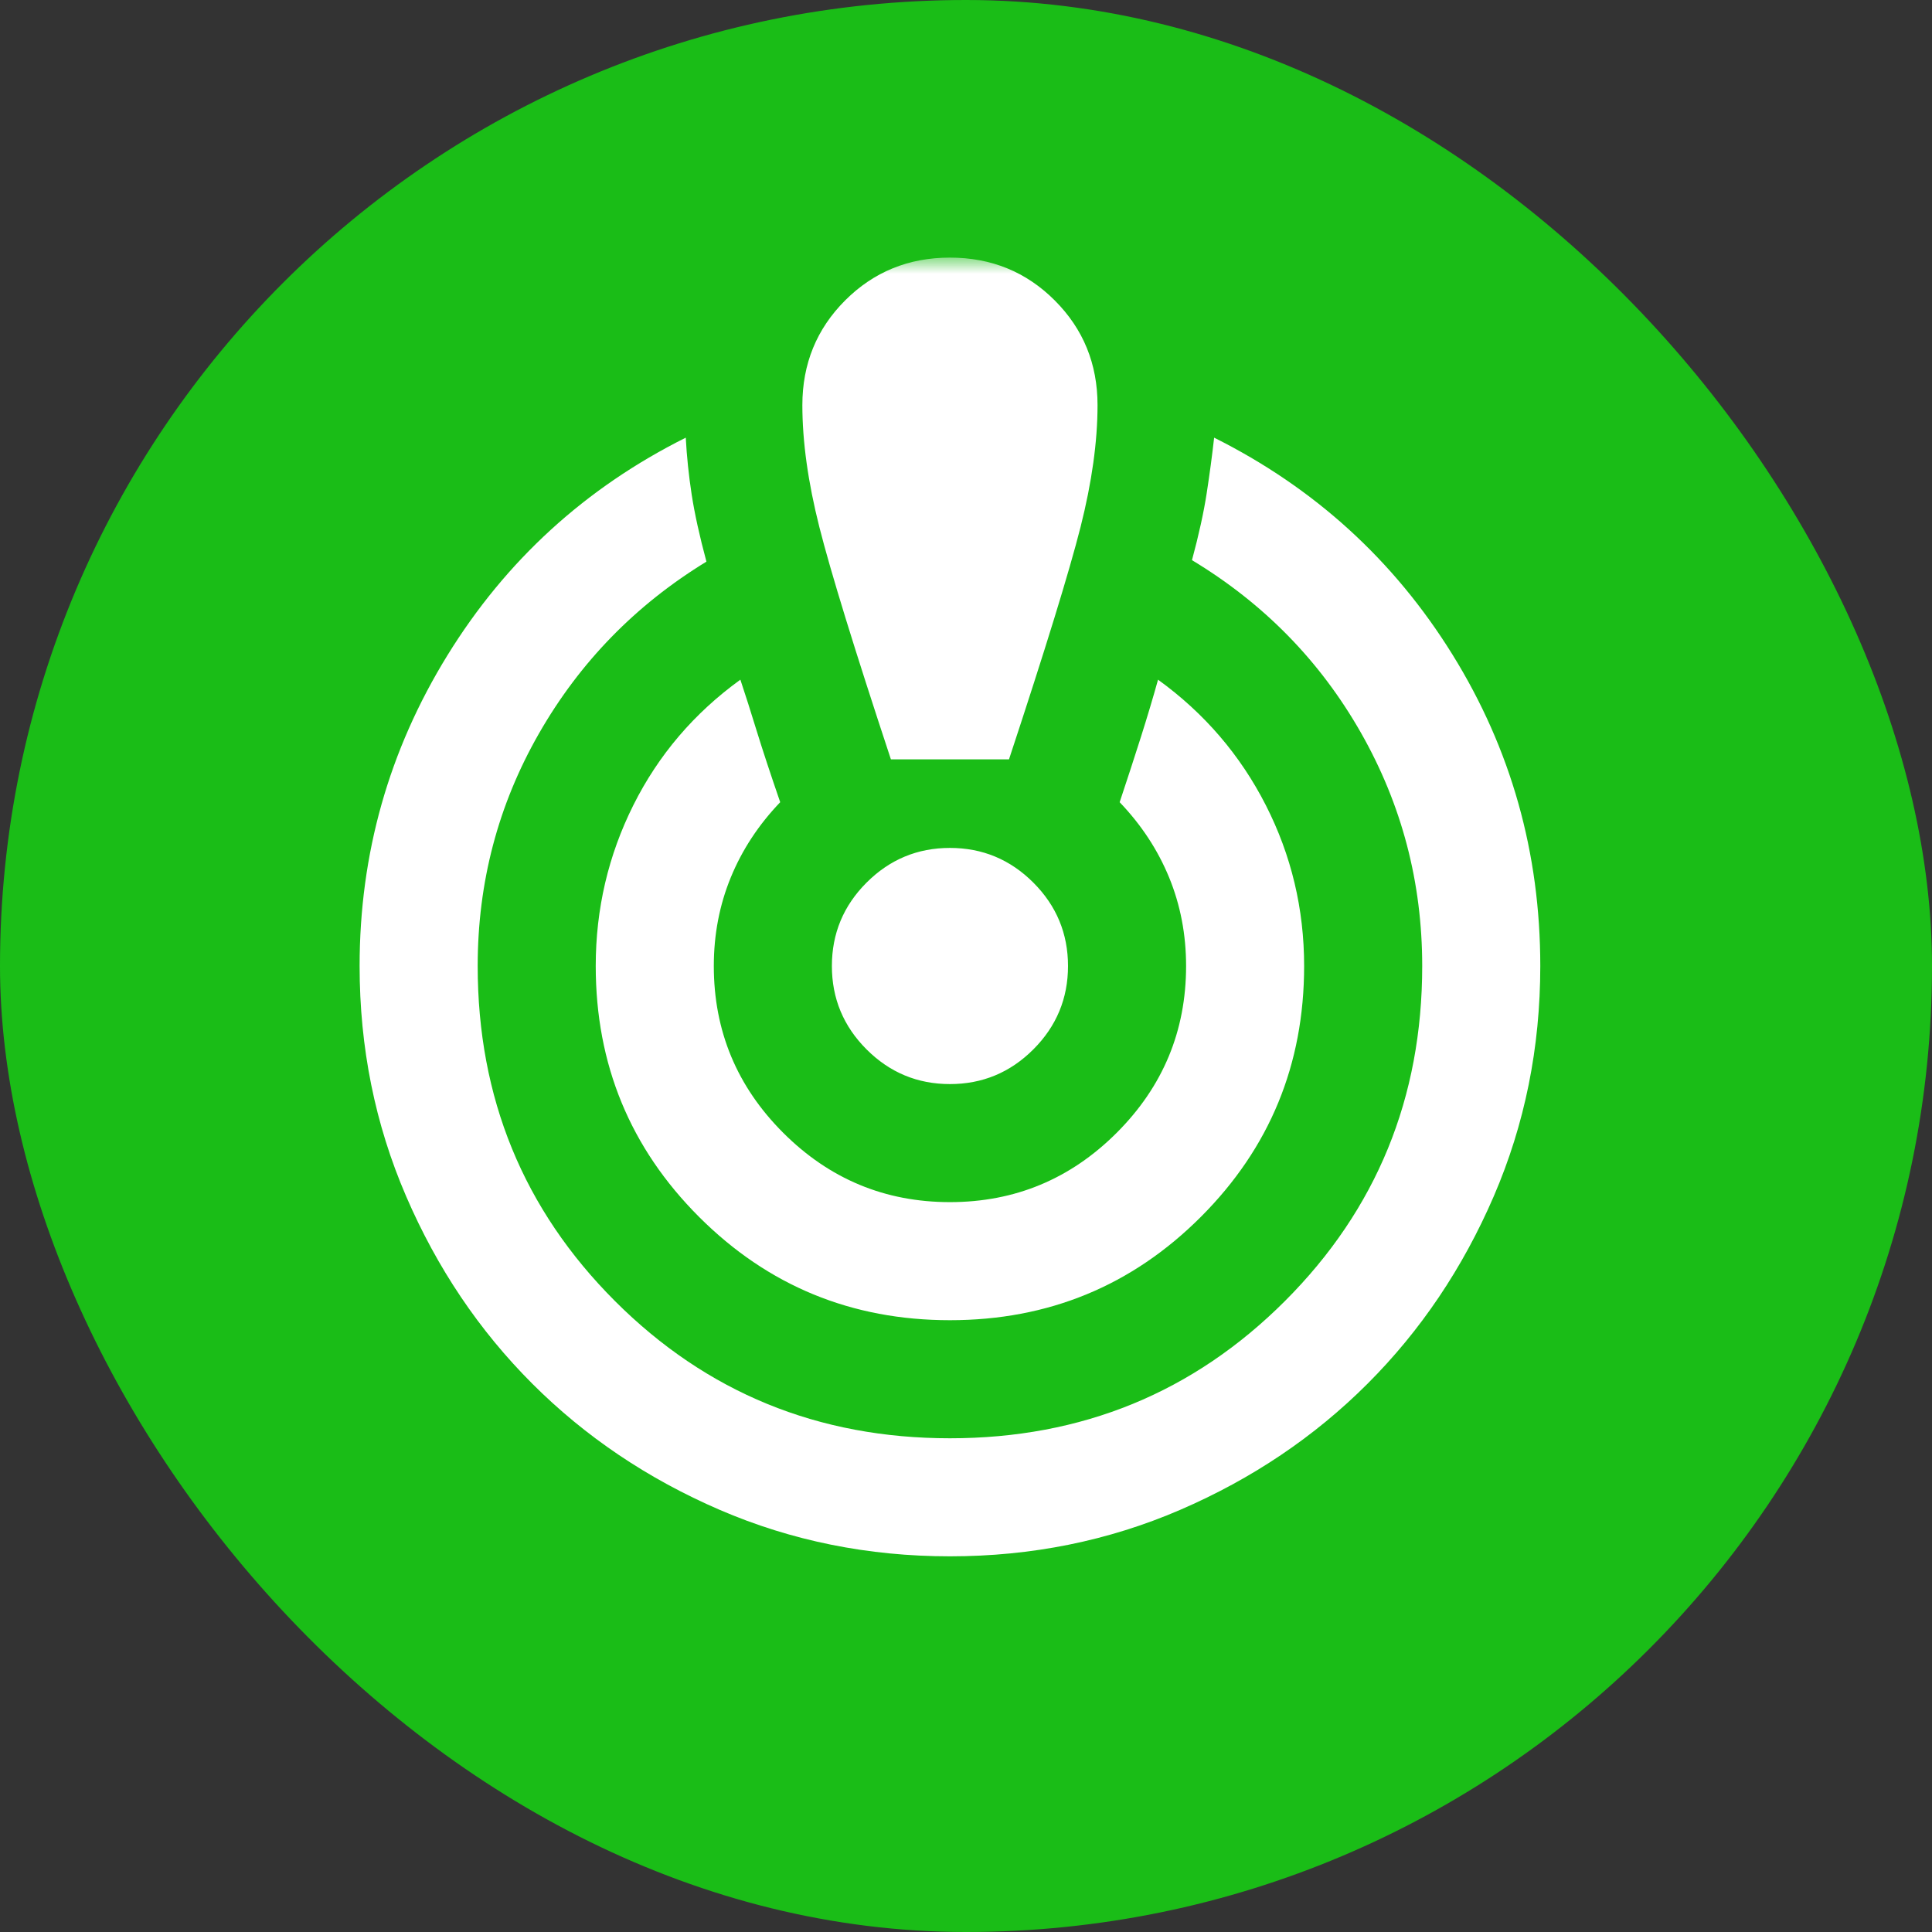
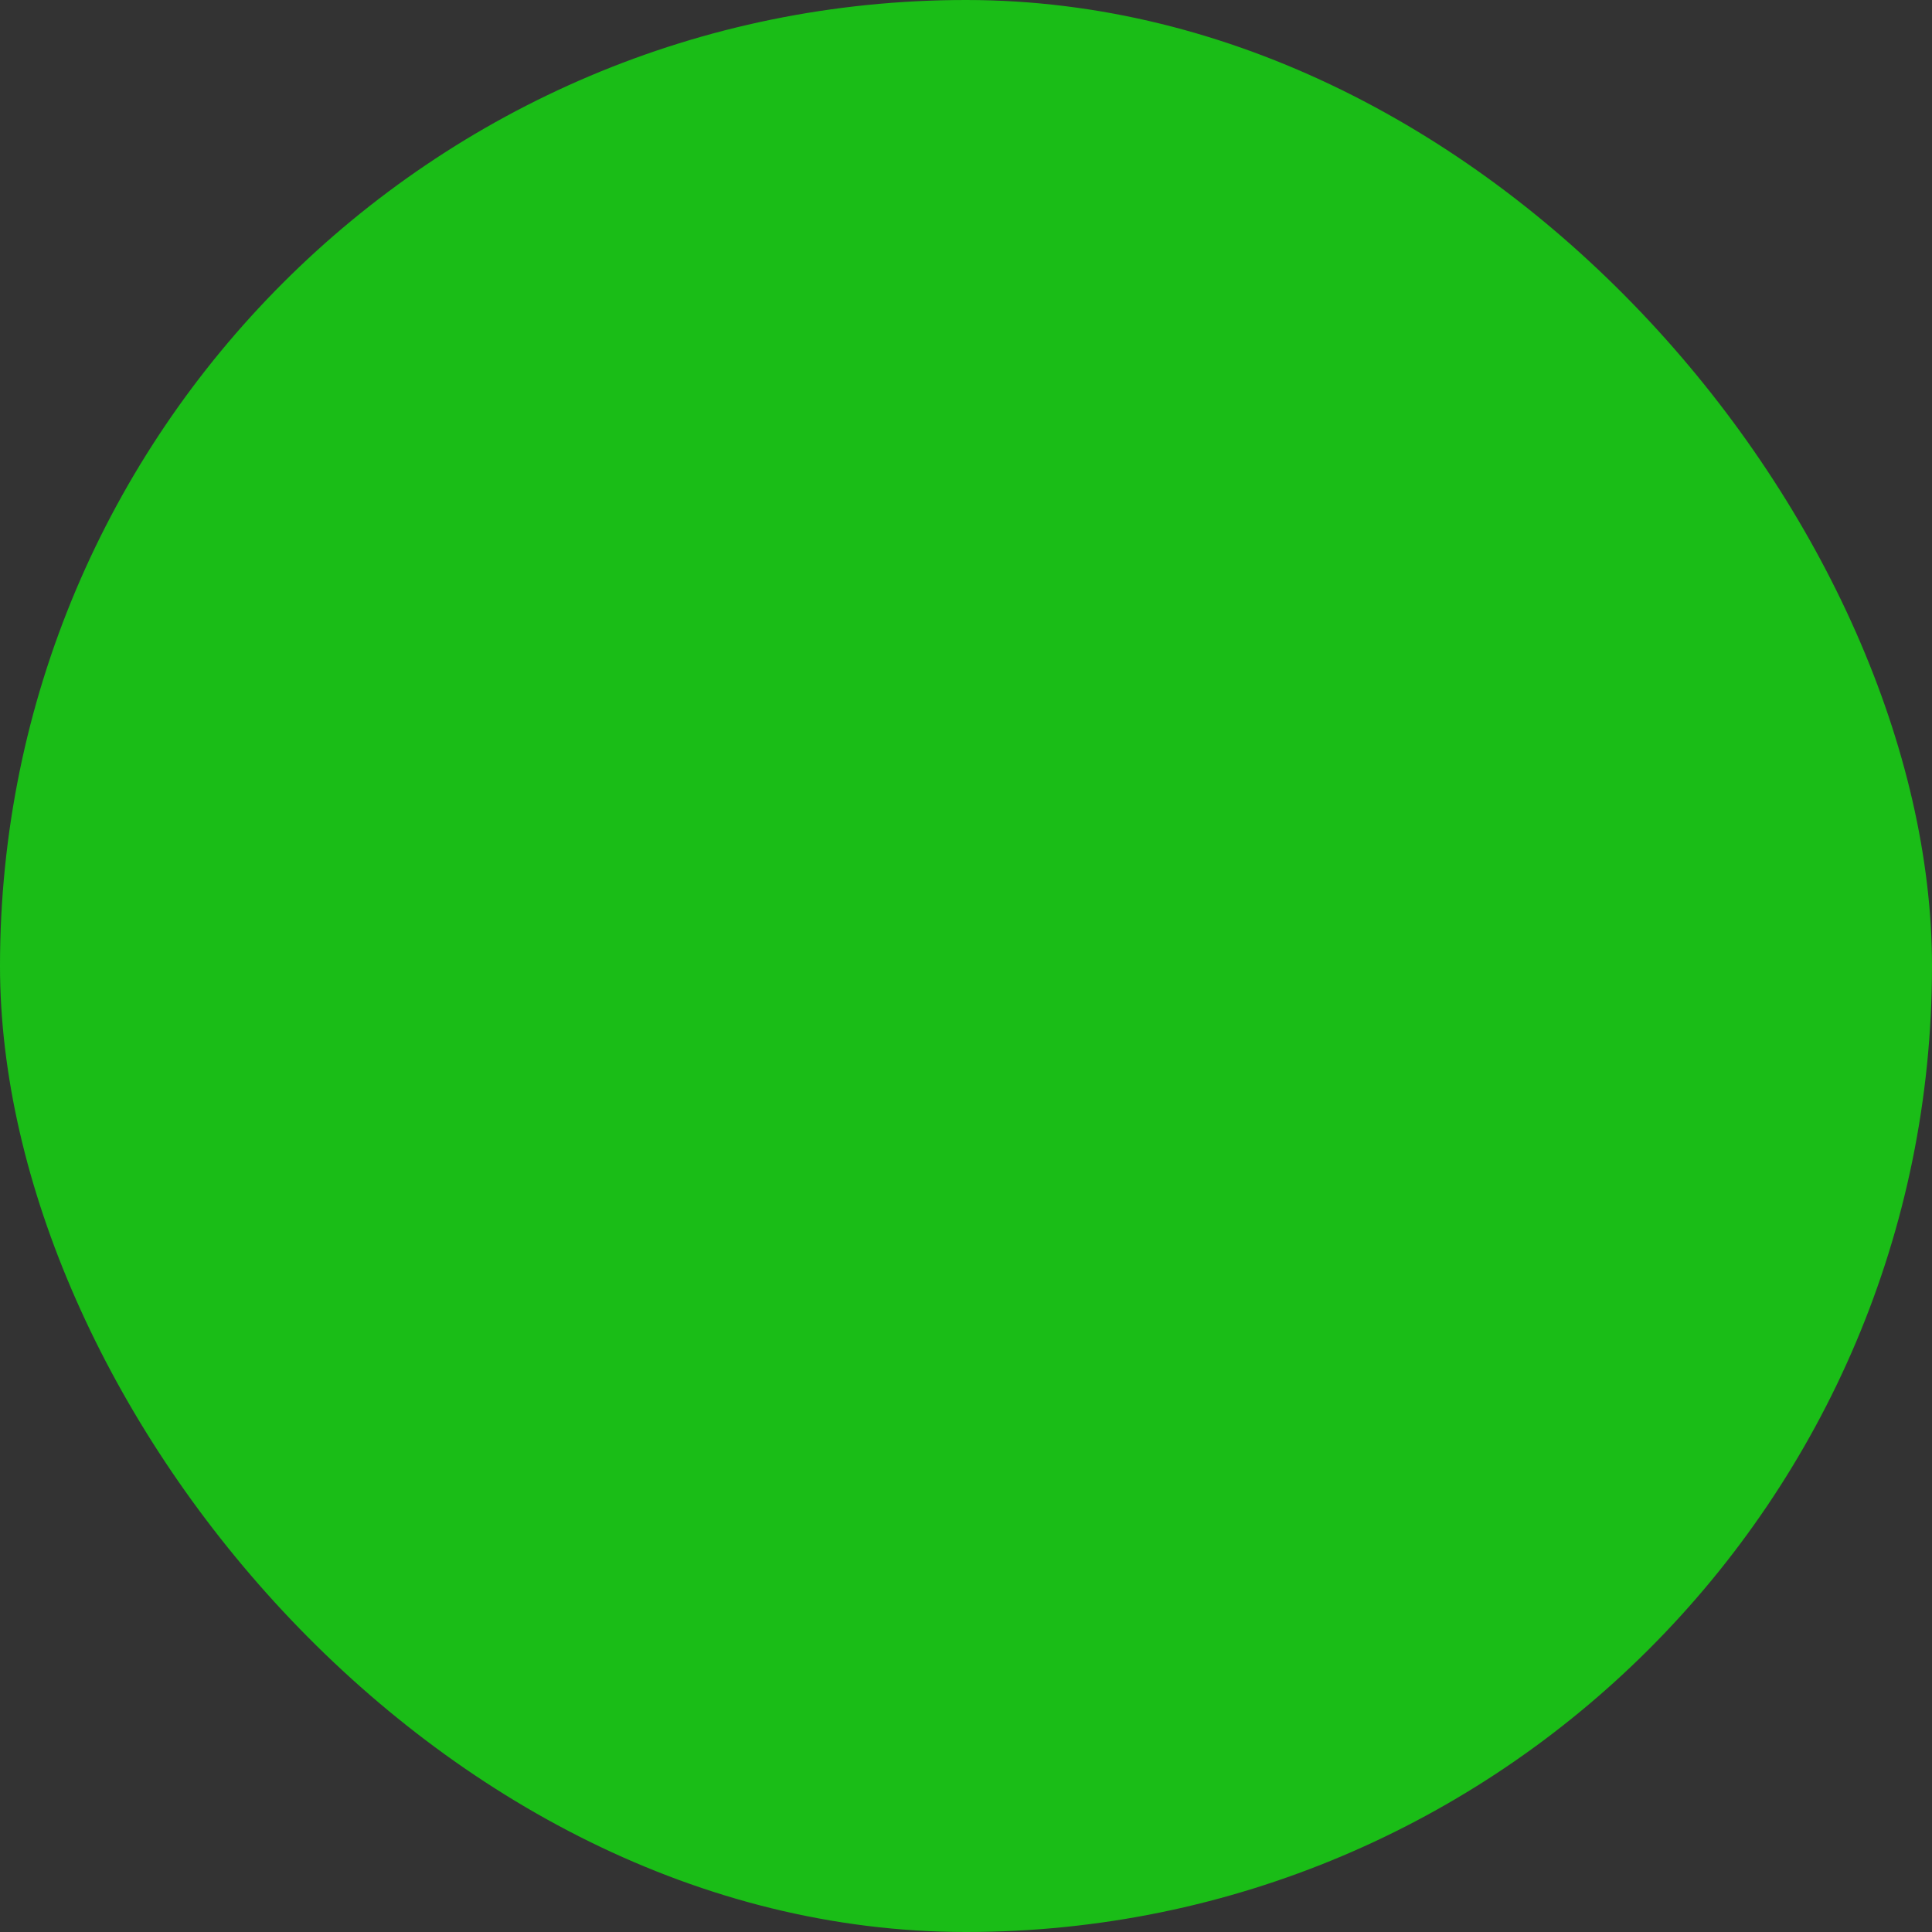
<svg xmlns="http://www.w3.org/2000/svg" width="60" height="60" viewBox="0 0 60 60" fill="none">
  <rect x="0" y="0" width="60" height="60" fill="#333333" stroke="none" />
  <rect width="60" height="60" rx="30" fill="#1ABD17" />
  <mask id="mask0_7630_79361" style="mask-type:alpha" maskUnits="userSpaceOnUse" x="7" y="8" width="45" height="44">
-     <rect x="7.5" y="8" width="44" height="44" fill="#D9D9D9" />
-   </mask>
+     </mask>
  <g mask="url(#mask0_7630_79361)">
    <path d="M29.501 48.333C26.965 48.333 24.582 47.852 22.351 46.89C20.121 45.927 18.18 44.621 16.53 42.971C14.88 41.321 13.574 39.381 12.612 37.15C11.649 34.919 11.168 32.536 11.168 30C11.168 26.517 12.077 23.301 13.895 20.352C15.713 17.404 18.18 15.15 21.297 13.592C21.328 14.172 21.389 14.76 21.48 15.356C21.572 15.952 21.725 16.647 21.939 17.442C19.739 18.786 18.005 20.566 16.737 22.781C15.469 24.997 14.835 27.403 14.835 30C14.835 34.094 16.256 37.562 19.097 40.404C21.939 43.246 25.407 44.667 29.501 44.667C33.596 44.667 37.064 43.246 39.906 40.404C42.747 37.562 44.168 34.094 44.168 30C44.168 27.403 43.534 24.989 42.266 22.758C40.998 20.528 39.248 18.74 37.018 17.396C37.232 16.601 37.385 15.906 37.476 15.31C37.568 14.715 37.644 14.142 37.706 13.592C40.822 15.15 43.289 17.396 45.108 20.329C46.926 23.262 47.835 26.486 47.835 30C47.835 32.536 47.353 34.919 46.391 37.15C45.428 39.381 44.122 41.321 42.472 42.971C40.822 44.621 38.882 45.927 36.651 46.89C34.421 47.852 32.037 48.333 29.501 48.333ZM29.501 41C26.446 41 23.849 39.931 21.71 37.792C19.571 35.653 18.501 33.056 18.501 30C18.501 28.228 18.891 26.562 19.67 25.004C20.449 23.446 21.557 22.147 22.993 21.108C23.146 21.567 23.314 22.094 23.497 22.69C23.68 23.285 23.925 24.026 24.23 24.913C23.558 25.615 23.046 26.394 22.695 27.25C22.344 28.106 22.168 29.022 22.168 30C22.168 32.017 22.886 33.743 24.322 35.179C25.758 36.615 27.485 37.333 29.501 37.333C31.518 37.333 33.244 36.615 34.681 35.179C36.117 33.743 36.835 32.017 36.835 30C36.835 29.022 36.659 28.106 36.308 27.25C35.956 26.394 35.444 25.615 34.772 24.913C35.017 24.179 35.238 23.499 35.437 22.873C35.635 22.247 35.811 21.658 35.964 21.108C37.4 22.147 38.515 23.446 39.31 25.004C40.104 26.562 40.501 28.228 40.501 30C40.501 33.056 39.432 35.653 37.293 37.792C35.154 39.931 32.557 41 29.501 41ZM27.668 23.583C26.537 20.161 25.796 17.755 25.445 16.365C25.094 14.974 24.918 13.714 24.918 12.583C24.918 11.3 25.361 10.215 26.247 9.329C27.133 8.443 28.218 8 29.501 8C30.785 8 31.869 8.443 32.755 9.329C33.642 10.215 34.085 11.3 34.085 12.583C34.085 13.714 33.909 14.974 33.558 16.365C33.206 17.755 32.465 20.161 31.335 23.583H27.668ZM29.501 33.667C28.493 33.667 27.63 33.308 26.912 32.59C26.194 31.872 25.835 31.008 25.835 30C25.835 28.992 26.194 28.128 26.912 27.41C27.63 26.692 28.493 26.333 29.501 26.333C30.51 26.333 31.373 26.692 32.091 27.41C32.809 28.128 33.168 28.992 33.168 30C33.168 31.008 32.809 31.872 32.091 32.59C31.373 33.308 30.51 33.667 29.501 33.667Z" fill="white" />
  </g>
</svg>